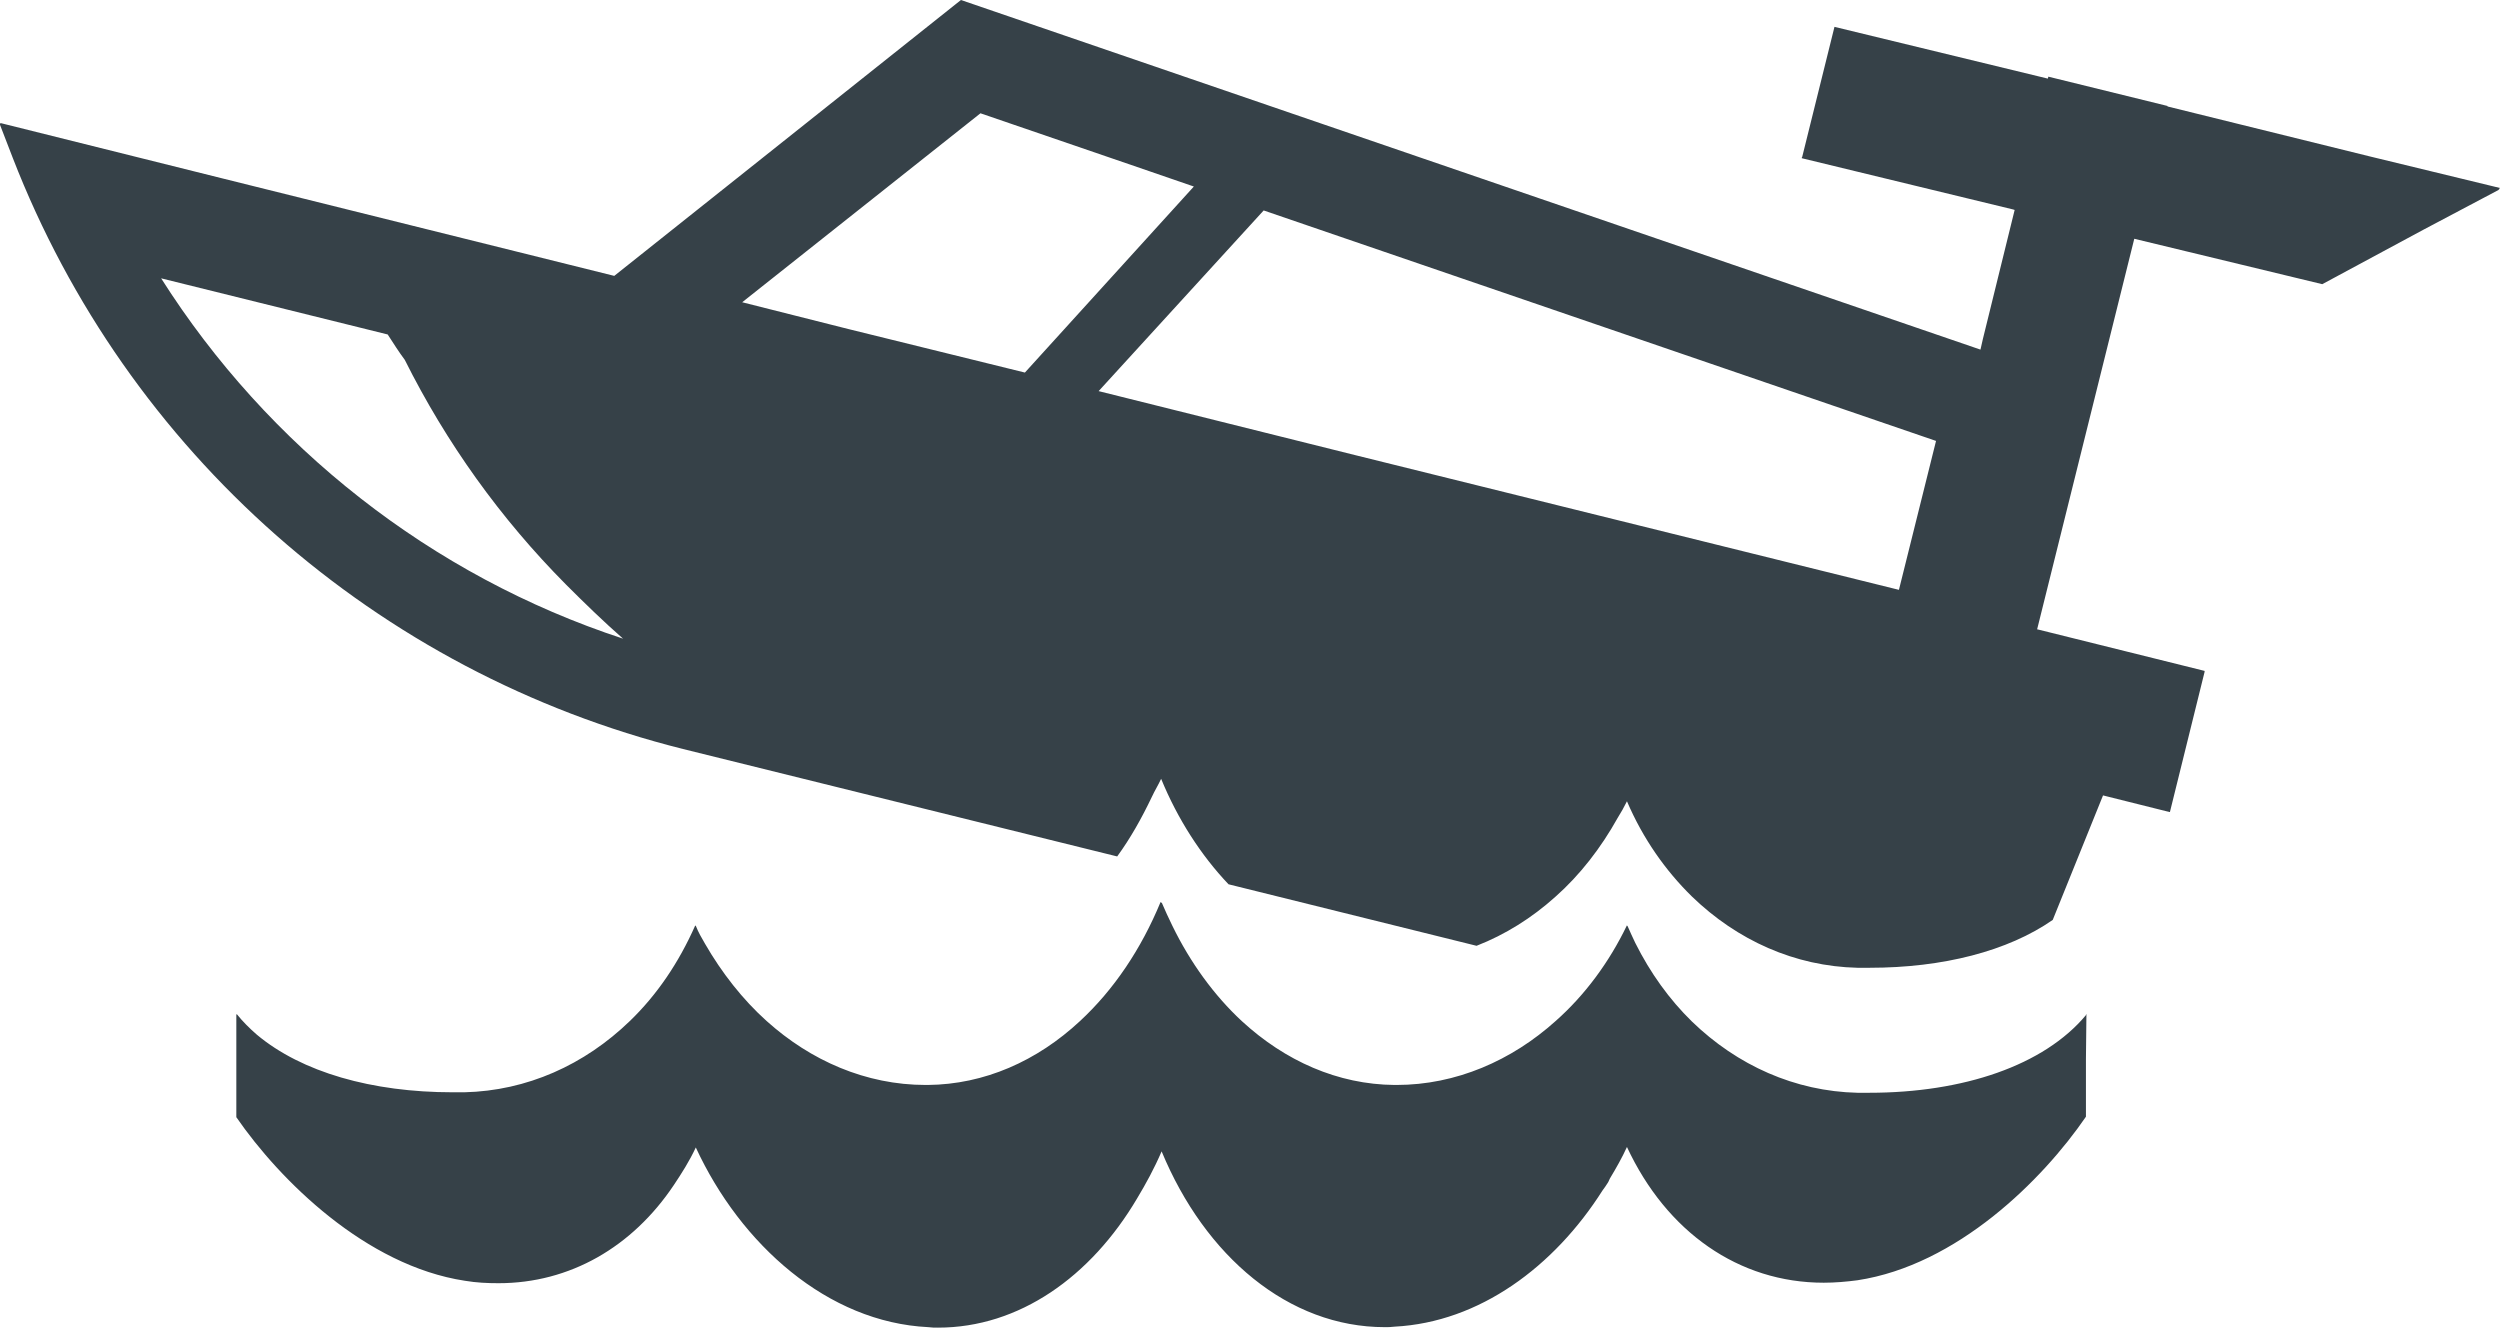
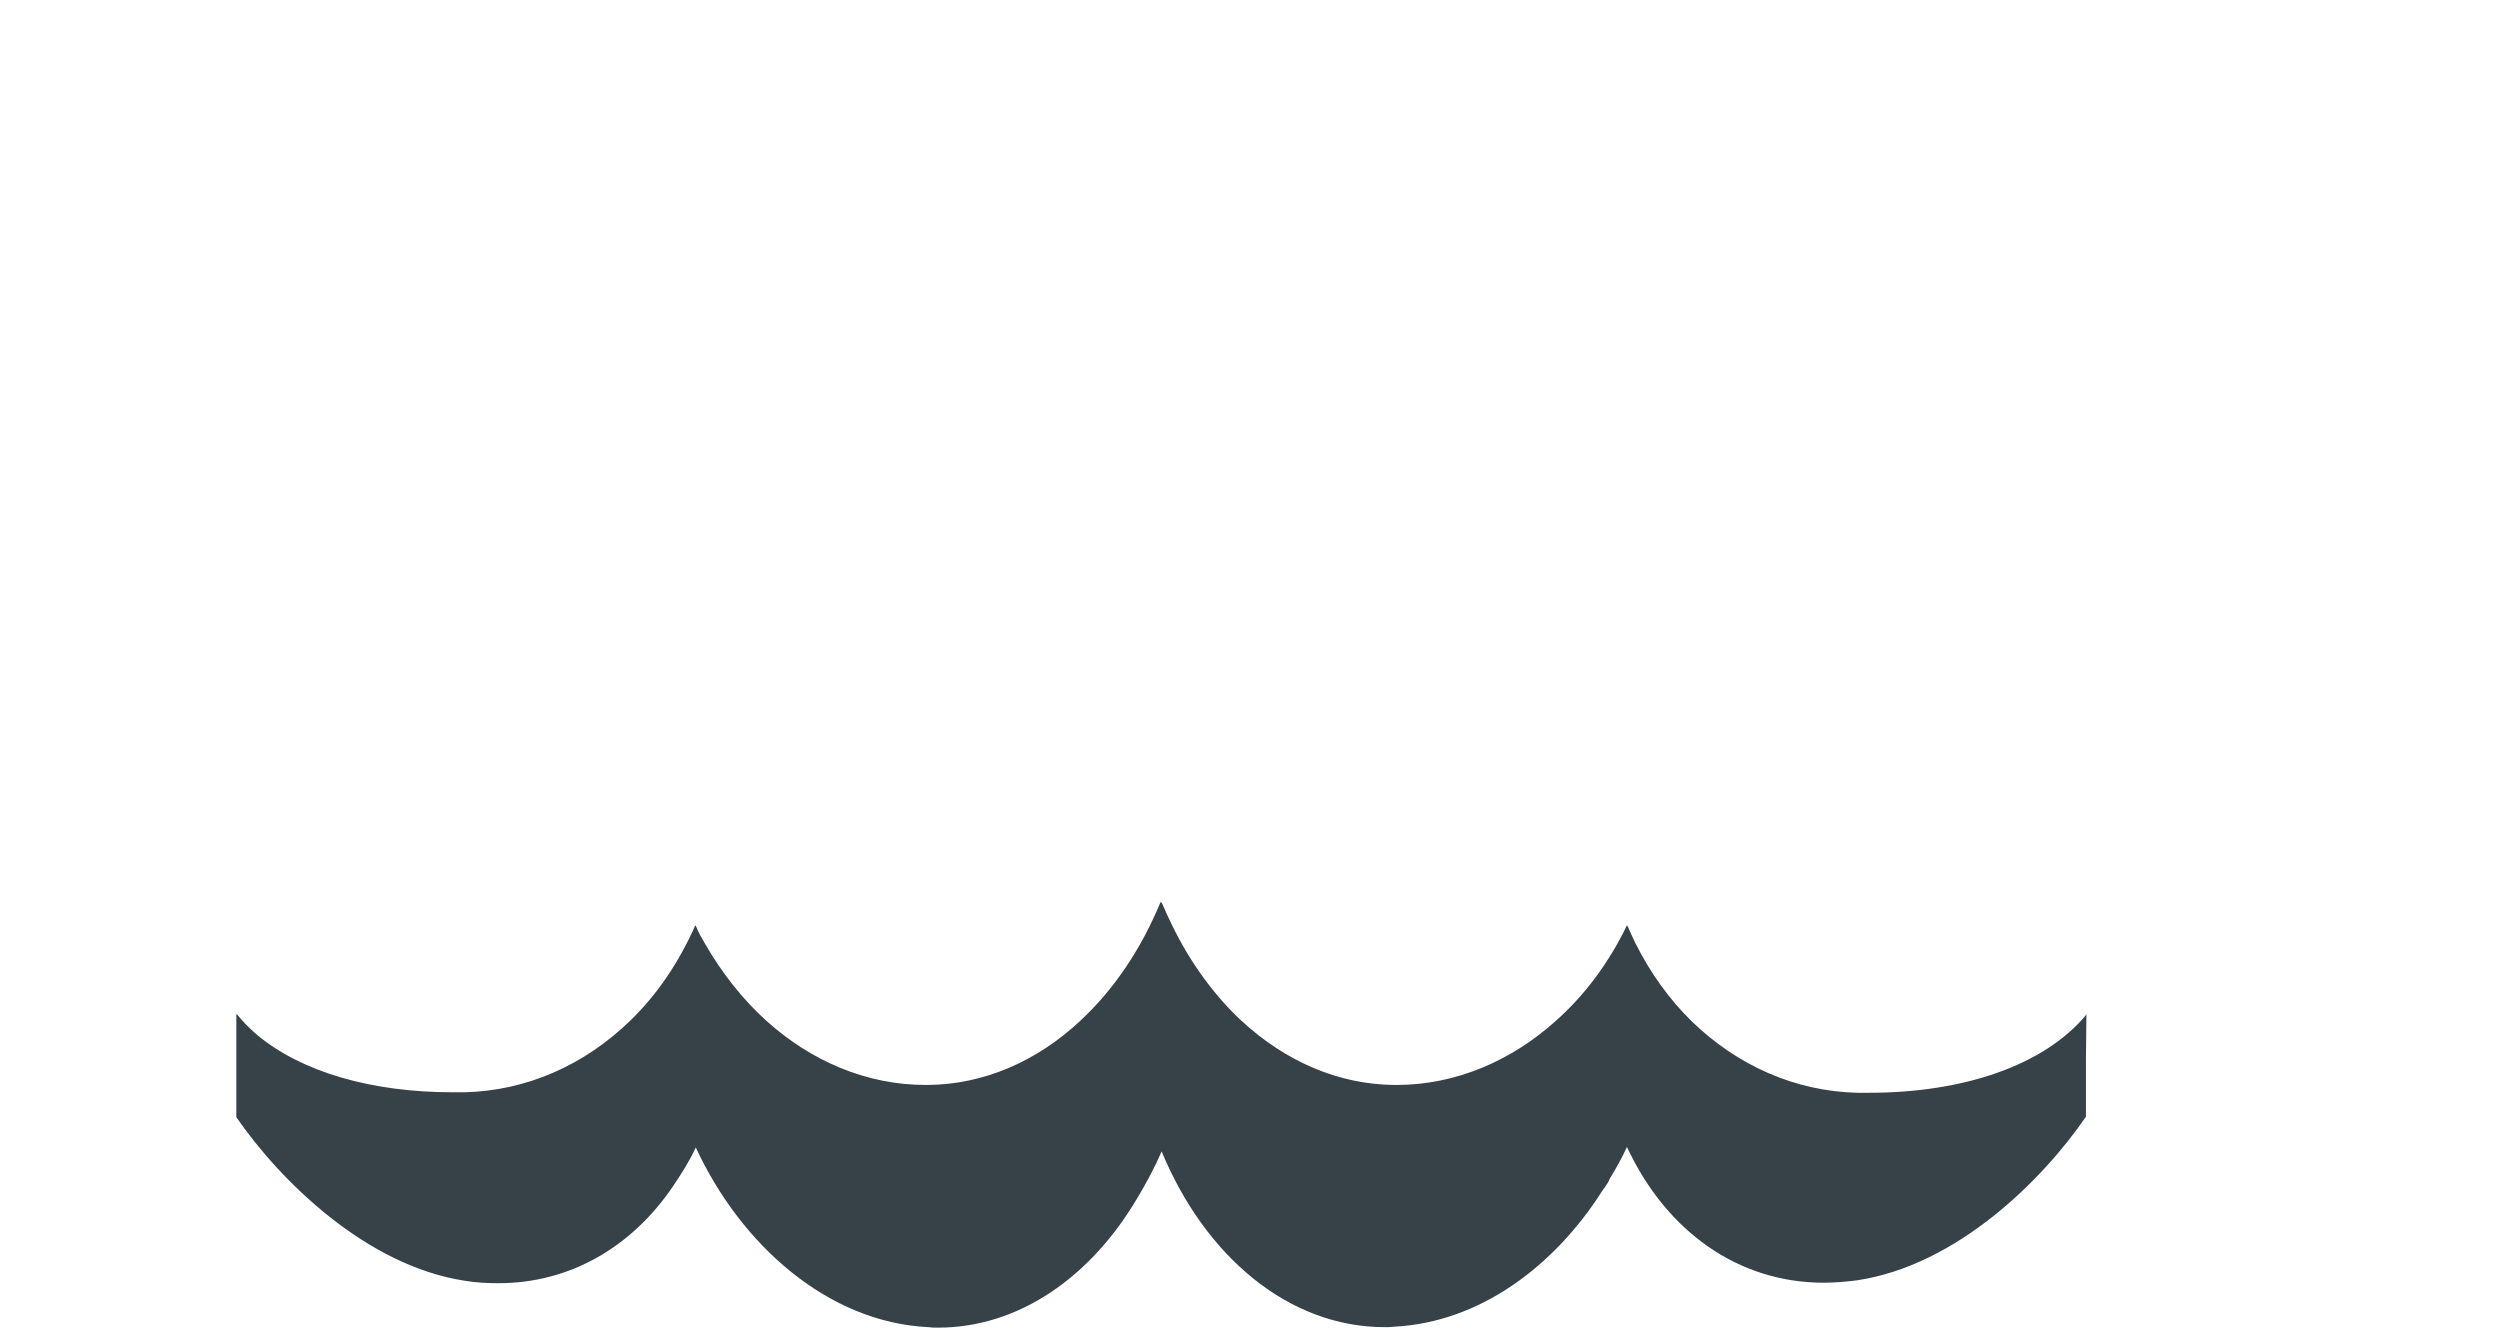
<svg xmlns="http://www.w3.org/2000/svg" version="1.1" id="_x31_0" x="0px" y="0px" viewBox="0 0 512 272" style="enable-background:new 0 0 512 272;" xml:space="preserve">
  <style type="text/css">
	.st0{fill:#364148;}
</style>
  <g>
-     <path class="st0" d="M512,38.5l-26.8-6.5l-41.3-10.2l0-0.1l-24.4-6l-0.1,0.4L375.7,5.5l-6.6,26.6l-0.1,0.2l0,0l0,0.1l43.3,10.5   l0.3,0.1l-6.5,26.4l-0.5,2.2L196.8,0l-71,56.5L45.8,36.6L0.1,25.2l0,0.1l-0.2,0l2.7,7C26,92.6,77.2,137.7,139.9,153.4l88.9,22   c2.7-3.7,5-7.8,7.1-12.2c0.6-1.3,1.3-2.4,1.9-3.7c3.4,8.3,8.2,15.7,13.8,21.6l50.8,12.6c5.9-2.3,11.3-5.7,16.1-10   c5.1-4.5,9.4-10.1,12.8-16.2c0.7-1.1,1.3-2.2,1.9-3.4c3.3,7.7,7.9,14.2,13.3,19.5c9.3,9,21.1,14.3,33.9,14.6h2.5   c15,0,28.3-3.4,37.5-9.8l10.3-25.5l13.6,3.4l0,0l0.1,0l7.1-28.7l0-0.1l0-0.1l-34.2-8.5l-0.1,0l19.9-80l38.5,9.3l20.8-11.2l15.5-8.2   l-0.2,0L512,38.5z M33,57l46.4,11.5c1.1,1.7,2.3,3.6,3.5,5.2c8.5,17,19.6,32.5,33,46c3.8,3.8,7.6,7.5,11.7,11.1   C88.3,117.9,54.9,91.5,33,57z M173.8,67.4L152,61.9l48.8-38.7L232.3,34l12.2,4.2l-34.6,38.1L173.8,67.4z M388.9,120.8L277.5,93.2   L225,80.1l33.8-37l137.7,47.2L388.9,120.8z" />
    <path class="st0" d="M427.2,207.9c-8.6,10.3-25.1,15.9-44.4,15.9h-2.4c-12.8-0.3-24.6-5.6-33.9-14.6c-4.6-4.5-8.5-9.9-11.6-16.1   c-0.5-1.1-1.1-2.3-1.6-3.5c0,0,0,0.1,0,0.1c0-0.1-0.1-0.1-0.1-0.2c-3.6,7.5-8.6,14.3-14.6,19.6c-9,8.1-20.4,13.1-32.6,13.1h-0.4   c-11.6-0.1-22.4-4.9-31.3-13.1c-5.6-5.2-10.5-11.9-14.2-19.5c-0.8-1.6-1.5-3.2-2.2-4.8c0,0,0,0.1-0.1,0.1c0-0.1-0.1-0.1-0.1-0.2   c-4,9.7-9.6,18-16.5,24.4c-8.8,8.2-19.6,13-31.2,13.1h-0.4c-12.3,0-23.6-5-32.6-13.1c-4.9-4.4-9.2-9.9-12.6-15.8   c-0.7-1.2-1.4-2.4-1.9-3.7c0,0,0,0.1,0,0.1c0-0.1-0.1-0.1-0.1-0.2c-3.4,7.7-7.9,14.3-13.4,19.6c-9.3,9-21.1,14.3-33.9,14.6h-2.4   c-16.5,0-30.9-4.1-40.1-11.8c-1.5-1.3-2.9-2.7-4.1-4.2v0.1c0,0-0.1-0.1-0.1-0.1c0,11.6,0,9.4,0,21.1c8.9,12.9,26.5,30.4,46.8,33.5   c2.4,0.4,4.6,0.5,6.9,0.5c14.6,0,27.4-7.4,35.9-20.1c1.6-2.4,3.2-4.9,4.5-7.7c9.2,19.9,27,35.8,47.6,36.8c0.7,0.1,1.3,0.1,2,0.1   c16.6,0,31.3-10.4,40.8-26.5c1.8-3,3.5-6.1,5-9.6c8.9,21.5,26,36,45.7,36c0.7,0,1.3,0,2-0.1c17.4-0.9,32.7-12.3,42.6-27.9   c0.4-0.5,0.7-1,1.1-1.6c0.2-0.3,0.3-0.7,0.5-1c1.2-2,2.4-4.1,3.4-6.3c8.1,17.4,22.9,27.8,40.3,27.8c2.3,0,4.6-0.2,6.9-0.5   c20.4-3.1,37.9-20.5,46.8-33.5c0-6.8,0-8.9,0-11.8l0.1-9.2c0,0-0.1,0.1-0.1,0.1C427.2,208,427.2,207.9,427.2,207.9z" />
  </g>
</svg>